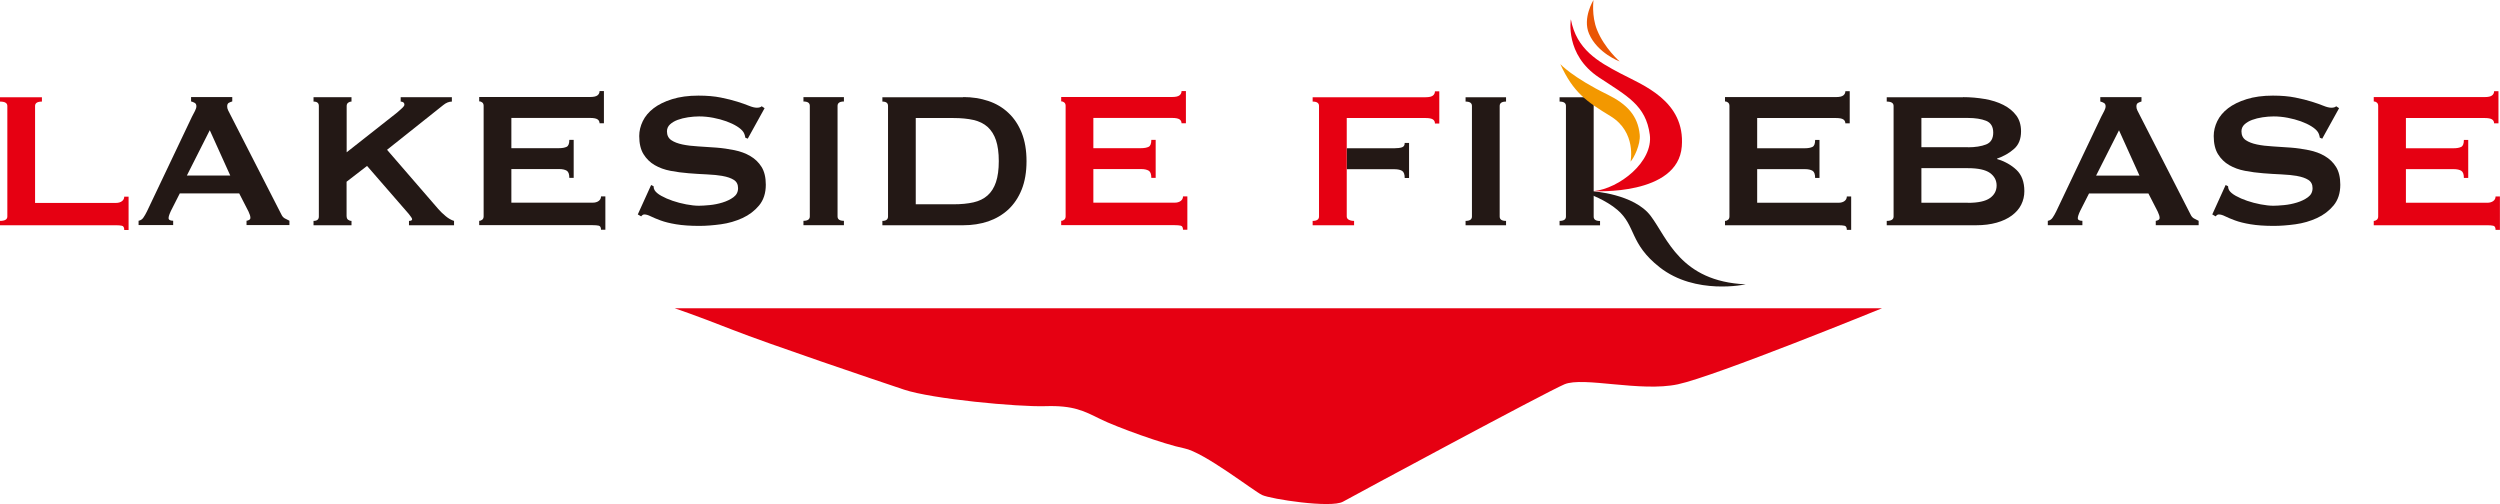
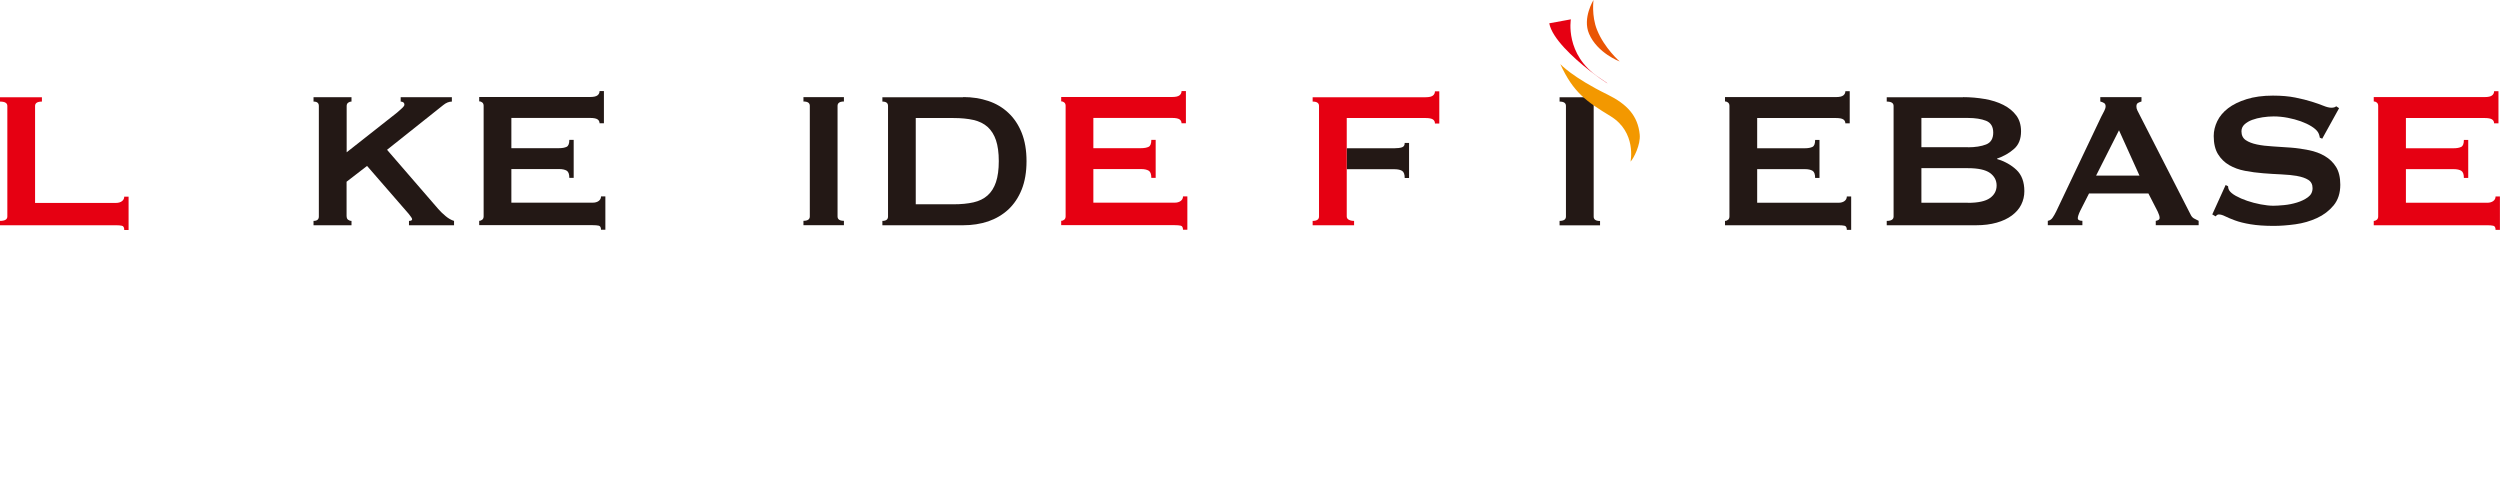
<svg xmlns="http://www.w3.org/2000/svg" id="_レイヤー_1" data-name="レイヤー 1" viewBox="0 0 310.1 62.52">
  <defs>
    <style>
      .cls-1 {
        fill: #e60012;
      }

      .cls-2 {
        fill: #231815;
      }

      .cls-3 {
        fill: #ea5504;
      }

      .cls-4 {
        fill: #f39800;
      }
    </style>
  </defs>
-   <path class="cls-1" d="M83.68,38.24h149.76s-20.68,8.44-25.32,9.43c-4.63.99-11.75-.99-14.07,0-2.32.99-25.98,13.73-27.47,14.56s-8.97-.33-10.03-.83-7.18-5.3-9.66-5.79-8.44-2.65-10.43-3.64-3.31-1.7-6.78-1.59-14.07-.89-17.54-2.05-16.71-5.63-21.35-7.45c-4.63-1.82-7.12-2.65-7.12-2.65Z" />
  <g>
    <path class="cls-1" d="M15.41,28.51c0-.3-.1-.47-.29-.51-.19-.04-.44-.06-.74-.06H0v-.54c.6,0,.91-.18.91-.54v-13.72c0-.36-.3-.54-.91-.54v-.54h5.2v.54c-.56,0-.85.18-.85.54v12.03h10.03c.3,0,.55-.07.74-.21.19-.14.29-.33.29-.57h.54v4.14h-.54Z" />
-     <path class="cls-2" d="M17.16,27.39c.26-.04.47-.17.62-.39.15-.22.3-.47.44-.76l5.59-11.76c.14-.26.27-.5.38-.73.11-.22.17-.41.17-.57,0-.2-.07-.34-.21-.42-.14-.08-.29-.14-.45-.18v-.54h5.11v.54c-.14.04-.28.1-.42.17-.14.07-.21.22-.21.44,0,.16.03.32.11.48.07.16.18.37.32.63l6.29,12.3c.1.22.24.38.41.48.17.1.37.2.59.3v.54h-5.32v-.54c.08,0,.18-.03.3-.09.12-.06.18-.15.18-.27,0-.2-.08-.46-.24-.79l-1.15-2.24h-7.37l-1.09,2.15c-.2.42-.3.73-.3.91,0,.22.19.33.57.33v.54h-4.29v-.54ZM28.56,21.77l-2.54-5.62-2.84,5.62h5.38Z" />
    <path class="cls-2" d="M43,26.85c0,.18.06.32.18.41s.26.14.42.14v.54h-4.71v-.54c.44,0,.66-.18.66-.54v-13.72c0-.36-.22-.54-.66-.54v-.54h4.71v.54c-.16,0-.3.05-.42.14s-.18.23-.18.41v5.74l6.26-4.93c.28-.24.5-.44.66-.59.16-.15.24-.28.24-.38,0-.14-.05-.24-.14-.3-.09-.06-.2-.09-.32-.09v-.54h6.35v.54c-.36,0-.73.15-1.09.45l-6.95,5.53,6.35,7.34c.26.3.57.6.92.89s.7.49,1.04.59v.54h-5.59v-.54c.26,0,.39-.07.39-.21,0-.1-.14-.32-.42-.66l-5.17-5.95-2.54,1.96v4.32Z" />
    <path class="cls-2" d="M74.37,15.3c0-.22-.09-.39-.26-.5-.17-.11-.47-.17-.89-.17h-9.79v3.75h5.92c.4,0,.71-.06.94-.17.22-.11.33-.4.33-.86h.54v4.71h-.54c0-.46-.11-.76-.33-.89-.22-.13-.53-.2-.94-.2h-5.92v4.17h10.09c.3,0,.55-.07.74-.21.19-.14.29-.33.29-.57h.54v4.14h-.54c0-.3-.1-.47-.29-.51-.19-.04-.44-.06-.74-.06h-14.08v-.54c.14,0,.27-.05.38-.14.11-.09.17-.23.17-.41v-13.72c0-.18-.06-.32-.17-.41-.11-.09-.24-.14-.38-.14v-.54h13.78c.42,0,.72-.07.89-.2.17-.13.26-.31.26-.53h.54v3.99h-.54Z" />
-     <path class="cls-2" d="M80.77,22.95l.3.15c0,.18.04.34.12.48.14.24.42.48.83.71.41.23.89.44,1.42.62.53.18,1.09.33,1.68.44s1.11.17,1.57.17c.34,0,.79-.03,1.33-.08.54-.05,1.08-.16,1.6-.32.52-.16.98-.38,1.36-.66.38-.28.57-.65.57-1.12s-.18-.81-.53-1.03c-.35-.22-.82-.38-1.39-.48s-1.23-.17-1.96-.2c-.74-.03-1.49-.08-2.25-.14-.77-.06-1.52-.16-2.25-.3-.74-.14-1.39-.38-1.96-.71-.57-.33-1.04-.79-1.39-1.36-.35-.57-.53-1.32-.53-2.25,0-.62.15-1.24.44-1.84.29-.6.74-1.14,1.34-1.6.6-.46,1.37-.84,2.3-1.13.93-.29,2.01-.44,3.26-.44,1.07,0,1.99.08,2.78.24.79.16,1.47.33,2.04.51.57.18,1.06.35,1.45.51s.72.24.98.24c.28,0,.48-.06.6-.18l.36.24-2.09,3.78-.3-.12c-.04-.28-.12-.51-.24-.7-.16-.24-.43-.48-.8-.71s-.81-.44-1.31-.62c-.5-.18-1.05-.33-1.63-.44-.58-.11-1.17-.17-1.75-.17-.44,0-.9.04-1.38.11-.47.07-.9.18-1.28.32-.38.14-.7.33-.95.56s-.38.52-.38.86c0,.48.18.85.53,1.09s.82.42,1.39.54c.57.12,1.23.2,1.96.24.74.04,1.49.09,2.25.15.77.06,1.52.17,2.25.32.73.15,1.39.39,1.96.73.57.33,1.04.78,1.39,1.34.35.56.53,1.3.53,2.21,0,1.05-.28,1.9-.83,2.57-.55.66-1.24,1.19-2.07,1.57-.83.38-1.72.64-2.67.77-.96.13-1.85.2-2.67.2-1.15,0-2.11-.07-2.89-.2-.78-.13-1.42-.29-1.93-.48-.51-.19-.92-.36-1.22-.51-.3-.15-.56-.23-.79-.23-.14,0-.27.08-.39.24l-.42-.24,1.66-3.66Z" />
    <path class="cls-2" d="M99.66,27.39c.52,0,.79-.18.79-.54v-13.72c0-.36-.26-.54-.79-.54v-.54h5.02v.54c-.52,0-.79.18-.79.54v13.72c0,.36.26.54.79.54v.54h-5.02v-.54Z" />
    <path class="cls-2" d="M119.48,12.04c1.11,0,2.14.16,3.1.48.96.32,1.79.81,2.49,1.47.7.65,1.26,1.48,1.66,2.48.4,1,.6,2.17.6,3.52s-.2,2.52-.6,3.52c-.4,1-.96,1.82-1.66,2.48-.71.65-1.54,1.14-2.49,1.47-.96.32-1.99.48-3.1.48h-10.03v-.54c.46,0,.7-.18.7-.54v-13.72c0-.36-.23-.54-.7-.54v-.54h10.03ZM118.27,25.34c.95,0,1.77-.08,2.48-.24s1.29-.45,1.75-.86c.46-.41.81-.96,1.04-1.65.23-.69.35-1.55.35-2.6s-.12-1.91-.35-2.6c-.23-.68-.58-1.23-1.04-1.65-.46-.41-1.05-.7-1.75-.86-.71-.16-1.53-.24-2.48-.24h-4.68v10.7h4.68Z" />
    <path class="cls-1" d="M146.56,15.3c0-.22-.09-.39-.26-.5-.17-.11-.47-.17-.89-.17h-9.79v3.75h5.92c.4,0,.71-.06.94-.17.22-.11.33-.4.33-.86h.54v4.71h-.54c0-.46-.11-.76-.33-.89-.22-.13-.53-.2-.94-.2h-5.92v4.17h10.09c.3,0,.55-.07.74-.21.19-.14.29-.33.29-.57h.54v4.14h-.54c0-.3-.1-.47-.29-.51-.19-.04-.44-.06-.74-.06h-14.08v-.54c.14,0,.27-.05.38-.14.11-.09.17-.23.17-.41v-13.72c0-.18-.06-.32-.17-.41-.11-.09-.24-.14-.38-.14v-.54h13.78c.42,0,.72-.07.89-.2.17-.13.26-.31.26-.53h.54v3.99h-.54Z" />
  </g>
  <g>
-     <path class="cls-2" d="M197.56,23.73s5.12.31,7.19,3.05,3.67,8.13,11.79,8.49c0,0-6.23,1.38-10.68-2.12-3.75-2.95-2.91-5.11-5.23-7.11-1.42-1.23-3.63-2.03-3.63-2.03l.56-.27Z" />
    <g>
      <path class="cls-2" d="M167.05,18.39h5.92c.4,0,.71-.04.94-.12s.33-.26.33-.54h.54v4.35h-.54c0-.46-.11-.76-.33-.89s-.53-.2-.94-.2h-5.92v-2.6Z" />
-       <path class="cls-2" d="M181.79,27.4c.52,0,.79-.18.79-.54v-13.72c0-.36-.26-.54-.79-.54v-.54h5.02v.54c-.52,0-.79.18-.79.54v13.72c0,.36.26.54.79.54v.54h-5.02v-.54Z" />
      <path class="cls-2" d="M193.45,27.4c.52,0,.79-.18.79-.54v-13.72c0-.36-.26-.54-.79-.54v-.54h4.23s0,.73,0,1.09v13.72c0,.36.26.54.79.54v.54h-5.02v-.54Z" />
      <path class="cls-2" d="M228.9,15.31c0-.22-.09-.39-.26-.5-.17-.11-.47-.17-.89-.17h-9.79v3.75h5.92c.4,0,.71-.06.94-.17.22-.11.33-.4.33-.86h.54v4.71h-.54c0-.46-.11-.76-.33-.89-.22-.13-.53-.2-.94-.2h-5.92v4.17h10.09c.3,0,.55-.07.74-.21.19-.14.29-.33.29-.57h.54v4.14h-.54c0-.3-.1-.47-.29-.51-.19-.04-.44-.06-.74-.06h-14.08v-.54c.14,0,.27-.05.38-.14.11-.09.17-.23.17-.41v-13.72c0-.18-.06-.32-.17-.41-.11-.09-.24-.14-.38-.14v-.54h13.78c.42,0,.72-.07.89-.2.17-.13.26-.31.26-.53h.54v3.99h-.54Z" />
      <path class="cls-2" d="M243.5,12.05c.93,0,1.82.08,2.69.23.87.15,1.63.39,2.3.73.66.33,1.2.77,1.6,1.3.4.53.6,1.19.6,1.98,0,.95-.29,1.68-.88,2.19-.58.51-1.28.91-2.09,1.19v.06c.95.28,1.75.73,2.4,1.34s.98,1.5.98,2.64c0,.6-.13,1.16-.39,1.68s-.65.96-1.16,1.34c-.51.38-1.14.68-1.89.89-.75.21-1.59.32-2.54.32h-11.09v-.54c.56,0,.85-.18.85-.54v-13.72c0-.36-.28-.54-.85-.54v-.54h9.46ZM244.1,18.27c.91,0,1.66-.12,2.25-.35.59-.23.89-.72.89-1.47s-.3-1.23-.89-1.47c-.59-.23-1.34-.35-2.25-.35h-5.77v3.63h5.77ZM244.1,25.16c1.27,0,2.18-.2,2.73-.59.55-.39.83-.91.83-1.56s-.28-1.16-.83-1.56c-.55-.39-1.47-.59-2.73-.59h-5.77v4.29h5.77Z" />
      <path class="cls-2" d="M253.98,27.4c.26-.04.47-.17.62-.39.15-.22.3-.47.44-.76l5.59-11.76c.14-.26.27-.5.38-.73.11-.22.17-.41.17-.57,0-.2-.07-.34-.21-.42-.14-.08-.29-.14-.45-.18v-.54h5.11v.54c-.14.04-.28.1-.42.17-.14.07-.21.22-.21.44,0,.16.03.32.11.48.07.16.18.37.32.63l6.29,12.3c.1.22.24.38.41.48.17.1.37.2.59.3v.54h-5.32v-.54c.08,0,.18-.03.3-.09.12-.06.18-.15.18-.27,0-.2-.08-.46-.24-.79l-1.15-2.24h-7.37l-1.09,2.15c-.2.42-.3.73-.3.91,0,.22.19.33.57.33v.54h-4.29v-.54ZM265.38,21.78l-2.54-5.62-2.84,5.62h5.38Z" />
      <path class="cls-2" d="M276.07,22.95l.3.15c0,.18.04.34.12.48.14.24.42.48.83.71.41.23.89.44,1.42.62.53.18,1.09.33,1.68.44s1.11.17,1.57.17c.34,0,.79-.03,1.33-.08.54-.05,1.08-.16,1.6-.32.52-.16.98-.38,1.36-.66.38-.28.57-.65.57-1.12s-.18-.81-.53-1.03c-.35-.22-.82-.38-1.39-.48s-1.23-.17-1.96-.2c-.74-.03-1.49-.08-2.25-.14-.77-.06-1.52-.16-2.25-.3-.74-.14-1.39-.38-1.96-.71-.57-.33-1.04-.79-1.39-1.36-.35-.57-.53-1.32-.53-2.25,0-.62.15-1.24.44-1.84.29-.6.74-1.14,1.34-1.6.6-.46,1.37-.84,2.3-1.13.93-.29,2.01-.44,3.26-.44,1.07,0,1.99.08,2.78.24.79.16,1.47.33,2.04.51.57.18,1.06.35,1.45.51s.72.24.98.24c.28,0,.48-.06.6-.18l.36.24-2.09,3.78-.3-.12c-.04-.28-.12-.51-.24-.7-.16-.24-.43-.48-.8-.71s-.81-.44-1.31-.62c-.5-.18-1.05-.33-1.63-.44-.58-.11-1.17-.17-1.75-.17-.44,0-.9.04-1.38.11-.47.07-.9.18-1.28.32-.38.14-.7.33-.95.56s-.38.52-.38.86c0,.48.18.85.53,1.09s.82.42,1.39.54c.57.12,1.23.2,1.96.24.74.04,1.49.09,2.25.15.77.06,1.52.17,2.25.32.73.15,1.39.39,1.96.73.57.33,1.04.78,1.39,1.34.35.56.53,1.3.53,2.21,0,1.05-.28,1.9-.83,2.57-.55.66-1.24,1.19-2.07,1.57-.83.38-1.72.64-2.67.77-.96.13-1.85.2-2.67.2-1.15,0-2.11-.07-2.89-.2-.78-.13-1.42-.29-1.93-.48-.51-.19-.92-.36-1.22-.51-.3-.15-.56-.23-.79-.23-.14,0-.27.08-.39.24l-.42-.24,1.66-3.66Z" />
      <path class="cls-1" d="M309.37,15.31c0-.22-.09-.39-.26-.5-.17-.11-.47-.17-.89-.17h-9.79v3.75h5.92c.4,0,.71-.06.94-.17.22-.11.33-.4.33-.86h.54v4.71h-.54c0-.46-.11-.76-.33-.89-.22-.13-.53-.2-.94-.2h-5.92v4.17h10.09c.3,0,.55-.07.74-.21.19-.14.29-.33.29-.57h.54v4.14h-.54c0-.3-.1-.47-.29-.51-.19-.04-.44-.06-.74-.06h-14.08v-.54c.14,0,.27-.05.38-.14.11-.09.17-.23.17-.41v-13.72c0-.18-.06-.32-.17-.41-.11-.09-.24-.14-.38-.14v-.54h13.78c.42,0,.72-.07.89-.2.17-.13.26-.31.26-.53h.54v3.99h-.54Z" />
    </g>
    <path class="cls-1" d="M177.99,15.31c0-.22-.09-.39-.26-.5-.17-.11-.47-.17-.89-.17h-9.79v12.21c0,.18.09.32.26.41.17.09.39.14.65.14v.54h-5.14v-.54c.52,0,.79-.18.79-.54v-13.72c0-.36-.26-.54-.79-.54v-.54h14.02c.42,0,.72-.07.89-.2.17-.13.26-.31.26-.53h.54v3.99h-.54Z" />
-     <path class="cls-1" d="M194.85,2.4s-.77,4.38,3.48,7.2c3.52,2.33,5.82,3.46,6.31,7.1.45,3.38-3.81,6.69-6.96,7.01,0,0,10.45.61,10.93-5.55.44-5.64-4.82-7.59-7.6-9.05s-5.46-2.97-6.16-6.71Z" />
+     <path class="cls-1" d="M194.85,2.4s-.77,4.38,3.48,7.2s-5.46-2.97-6.16-6.71Z" />
    <path class="cls-4" d="M193.54,7.95s1.49,1.64,5.86,3.78c2.42,1.19,3.76,2.63,3.99,4.96.12,1.26-.74,2.94-1.14,3.36,0,0,.78-3.65-2.48-5.64-2.97-1.81-4.61-2.92-6.23-6.46Z" />
    <path class="cls-3" d="M197.66,0s-1.4,2.24-.55,4.2c1.04,2.4,3.8,3.43,3.8,3.43,0,0-1.92-1.67-2.82-3.94-.7-1.75-.43-3.69-.43-3.69Z" />
  </g>
</svg>